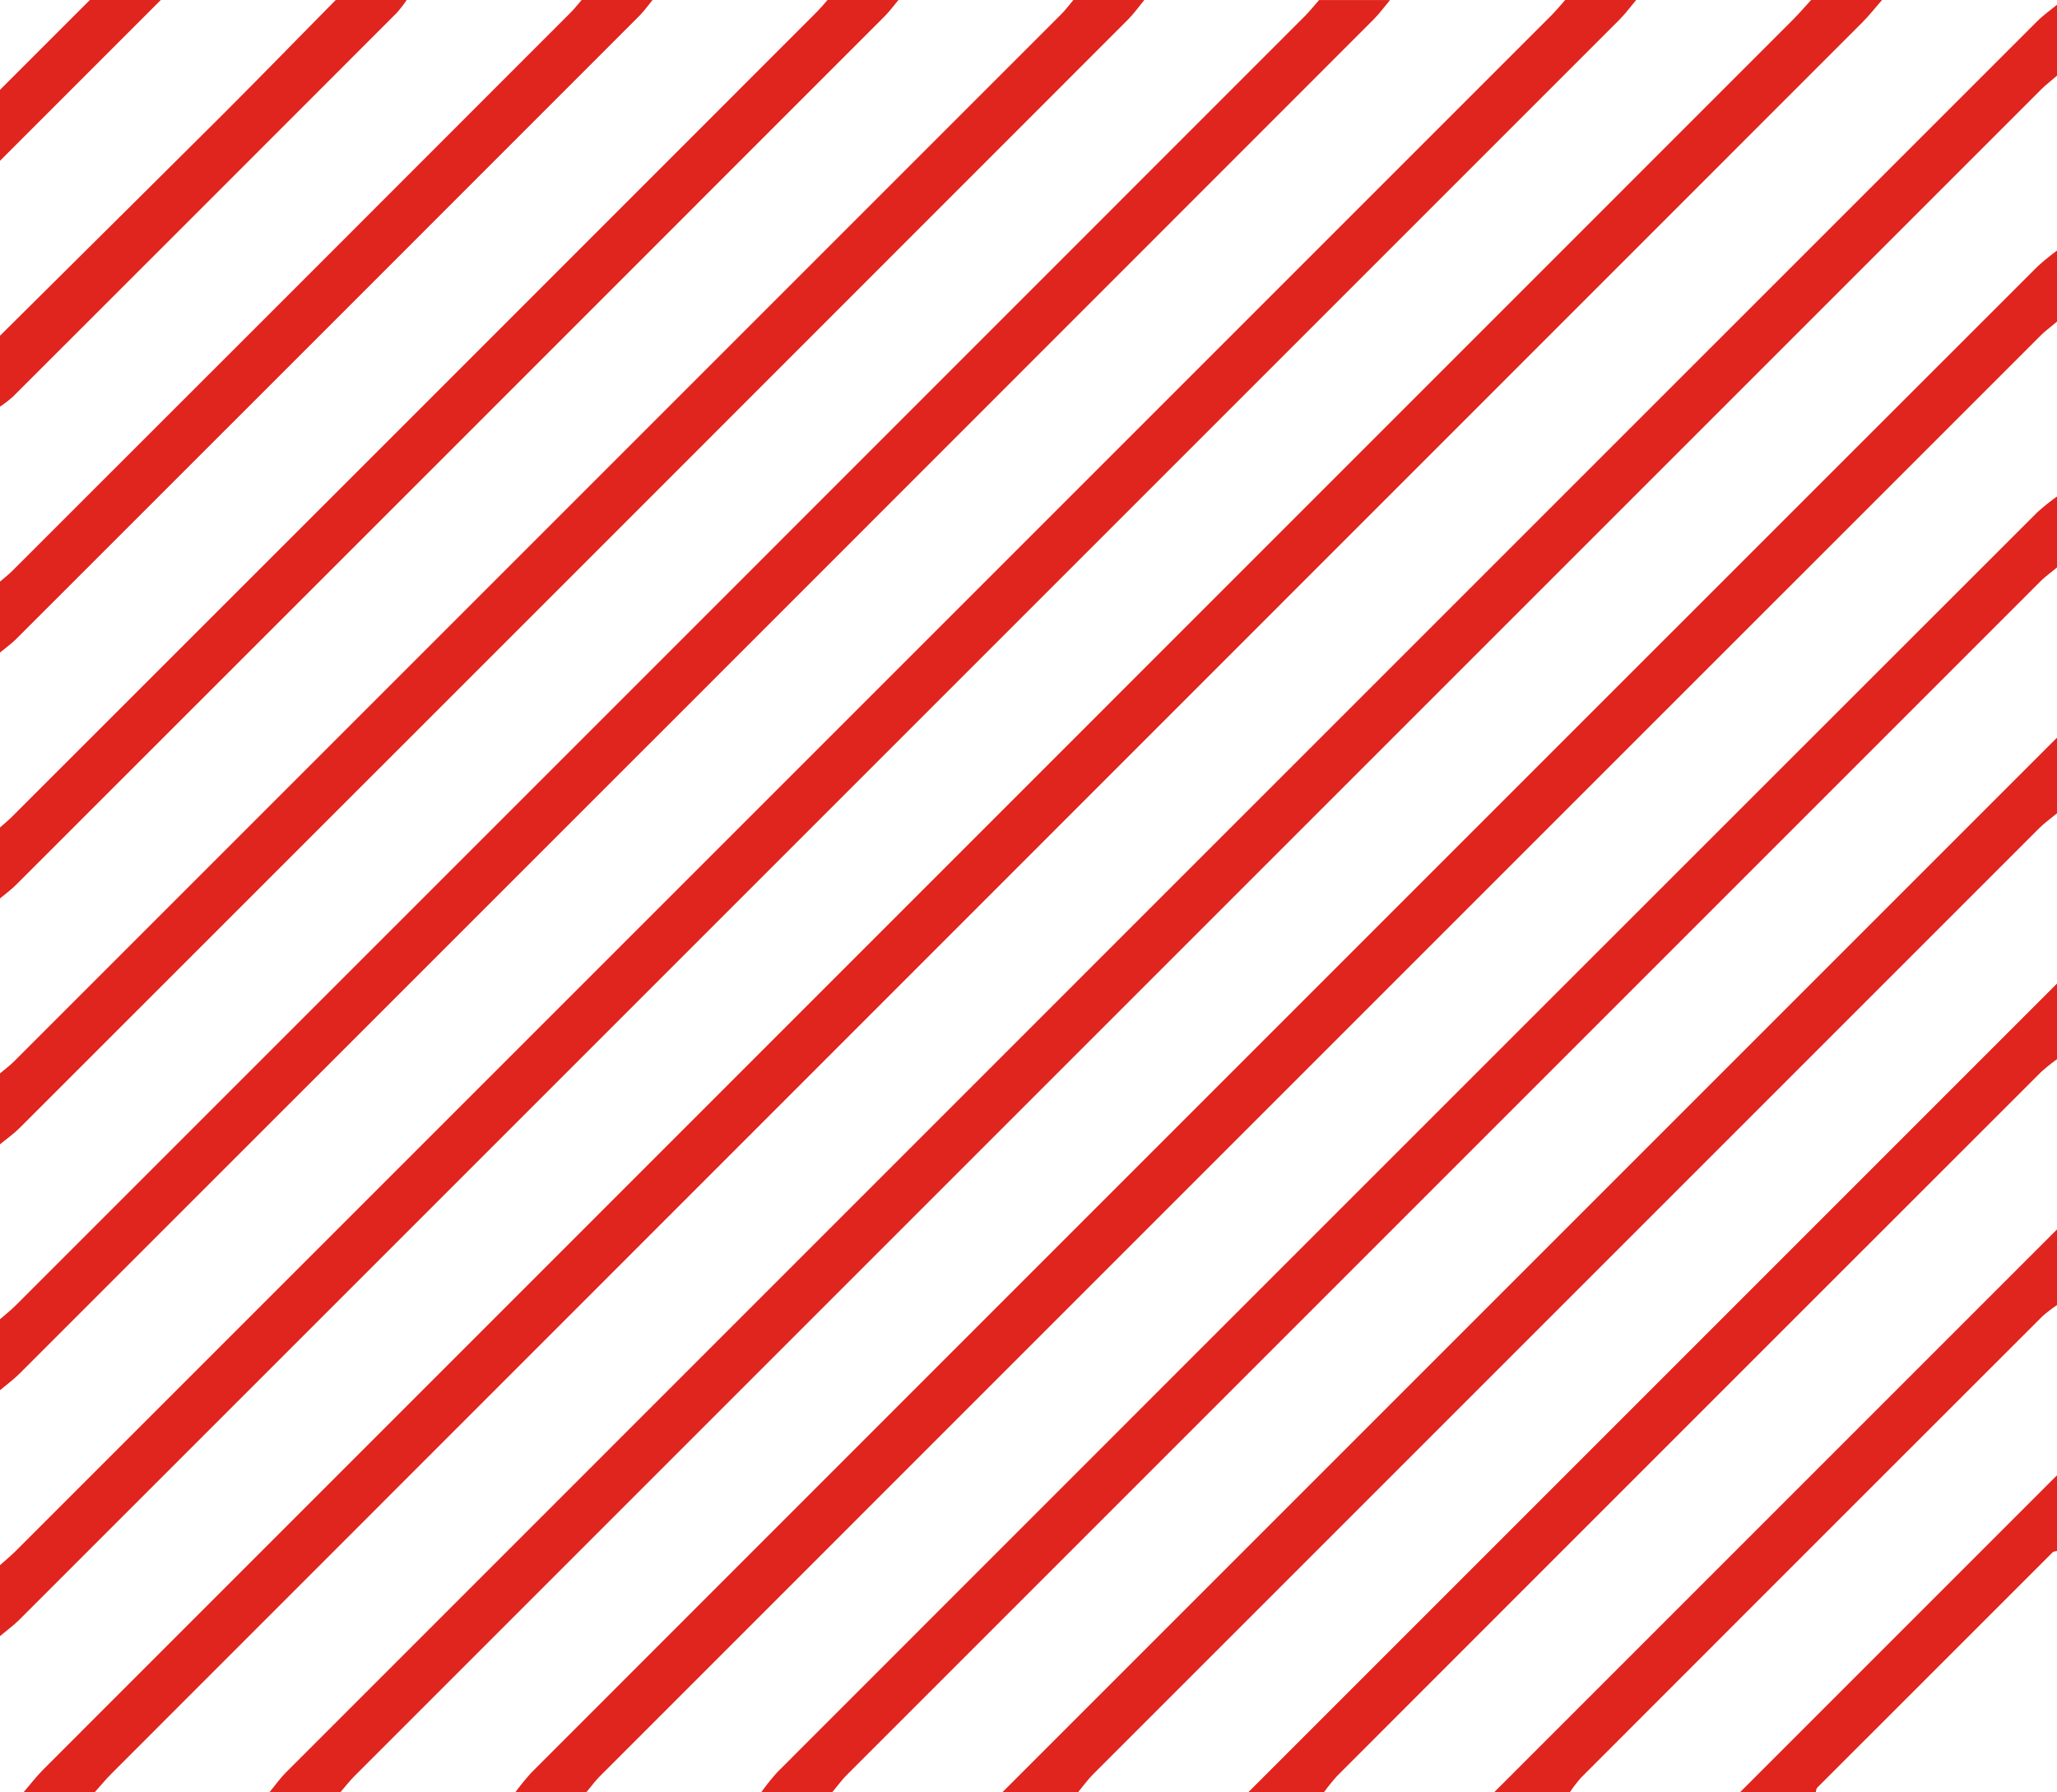
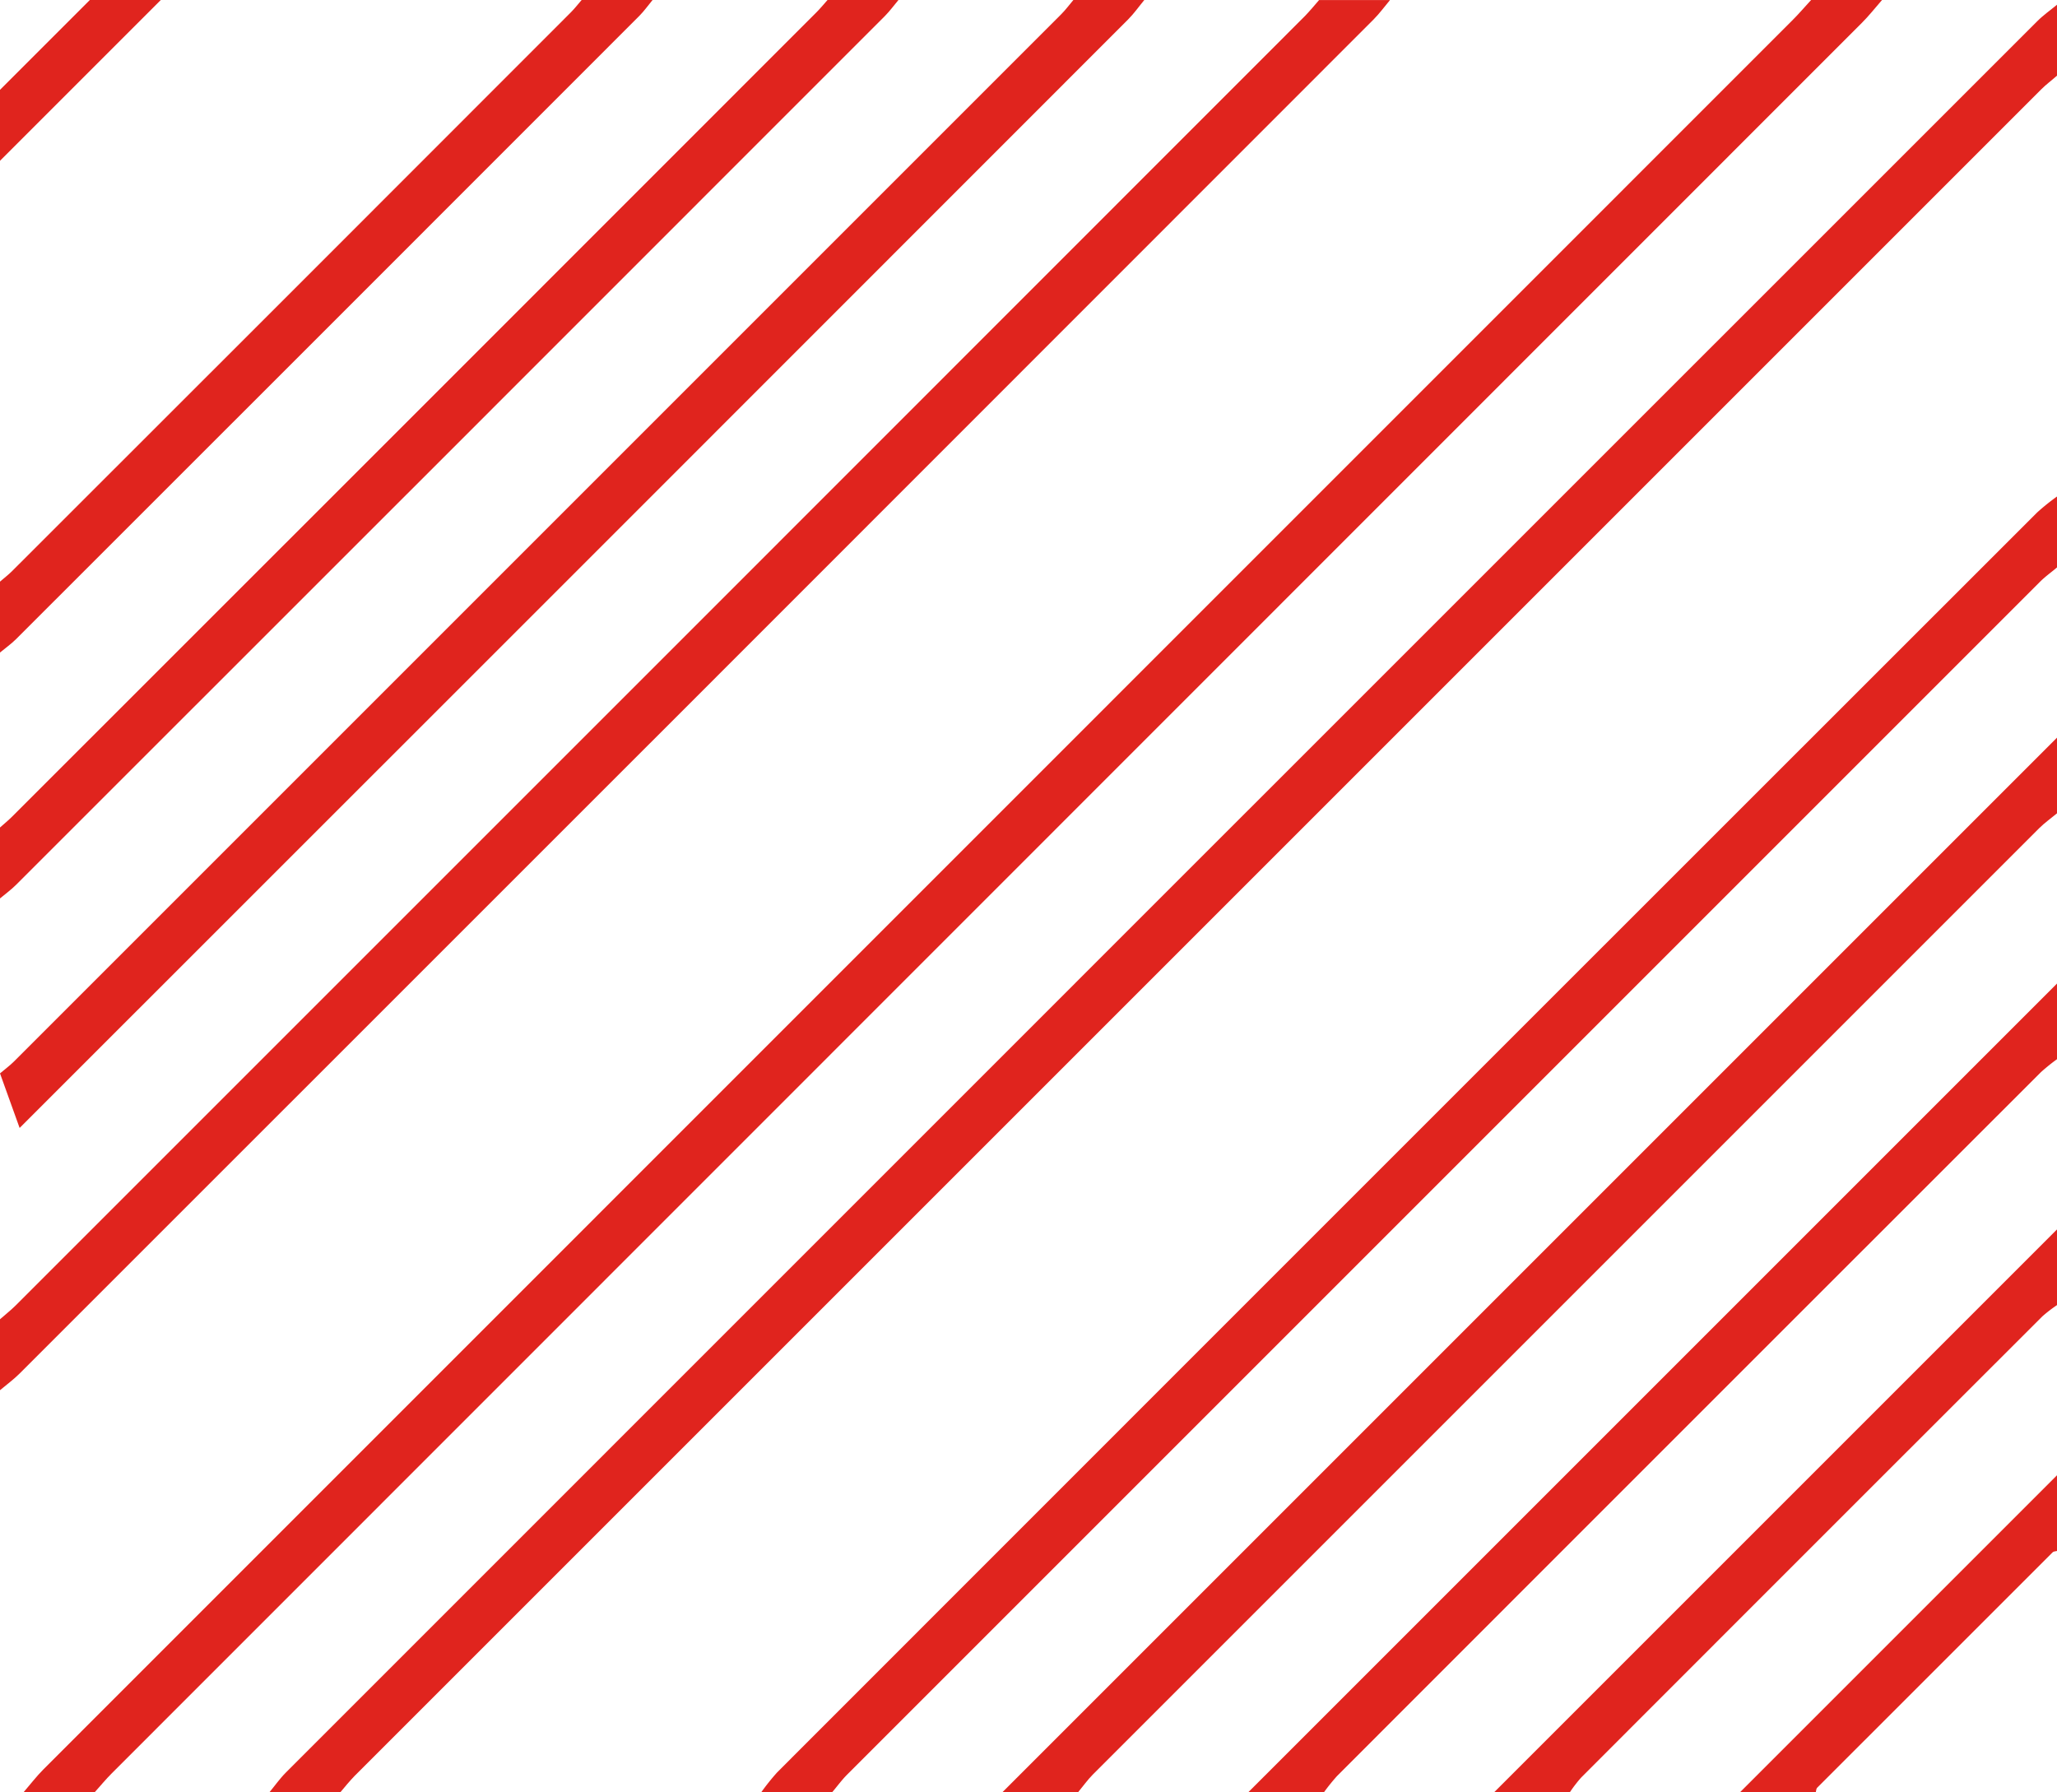
<svg xmlns="http://www.w3.org/2000/svg" viewBox="0 0 435 379">
  <defs>
    <style>.cls-1{fill:#e0241e;}</style>
  </defs>
  <g id="Layer_2" data-name="Layer 2">
    <g id="Mode_Isolation" data-name="Mode Isolation">
      <path class="cls-1" d="M5,379c1.4-1.62,2.7-3.33,4.21-4.84L378.94,4.39C380.35,3,381.65,1.46,383,0h15c-1.41,1.61-2.74,3.31-4.25,4.82L23.66,375c-1.29,1.29-2.45,2.7-3.66,4.05Z" />
      <path class="cls-1" d="M435,16c-1.12,1-2.32,1.87-3.36,2.92Q253.26,197.27,74.92,375.64c-1,1.05-2,2.24-2.92,3.36H57c1.15-1.39,2.19-2.88,3.46-4.15Q245.64,189.63,430.85,4.46C432.12,3.19,433.61,2.15,435,1Z" />
-       <path class="cls-1" d="M0,331c1.11-1,2.27-1.94,3.33-3Q165.68,165.68,328,3.33c1.05-1.05,2-2.22,3-3.33h15c-1.16,1.38-2.23,2.85-3.5,4.13Q173.33,173.33,4.13,342.5C2.86,343.77,1.38,344.84,0,346Z" />
-       <path class="cls-1" d="M435,68c-1.13,1-2.33,1.84-3.38,2.88Q279.23,223.24,126.88,375.62c-1,1-1.92,2.25-2.88,3.38H109a52.63,52.63,0,0,1,3.4-4.16Q271.6,215.6,430.83,56.41A51.14,51.14,0,0,1,435,53Z" />
      <path class="cls-1" d="M0,279c1.12-1,2.29-1.9,3.34-2.95Q139.71,139.71,276,3.35c1-1.05,2-2.23,2.95-3.34h15c-1.16,1.38-2.23,2.86-3.5,4.13Q147.35,147.33,4.13,290.49C2.86,291.76,1.38,292.83,0,294Z" />
      <path class="cls-1" d="M435,120c-1.25,1.06-2.59,2-3.75,3.19q-126,126-252.06,252.06c-1.16,1.16-2.13,2.5-3.19,3.75H161a48.64,48.64,0,0,1,3.35-4.18q133.2-133.26,266.47-266.46A46.79,46.79,0,0,1,435,105Z" />
-       <path class="cls-1" d="M0,227c1-.85,2.08-1.64,3-2.56Q113.73,113.74,224.43,3c.93-.93,1.71-2,2.56-3h15c-1.15,1.39-2.19,2.88-3.46,4.15Q121.38,121.37,4.15,238.54C2.88,239.81,1.39,240.85,0,242Z" />
+       <path class="cls-1" d="M0,227c1-.85,2.08-1.64,3-2.56Q113.73,113.74,224.43,3c.93-.93,1.71-2,2.56-3h15c-1.15,1.39-2.19,2.88-3.46,4.15Q121.38,121.37,4.15,238.54Z" />
      <path class="cls-1" d="M231.15,375.23c-1.15,1.15-2.1,2.51-3.15,3.77H212L435,156v16c-1.26,1.05-2.61,2-3.77,3.15" />
      <path class="cls-1" d="M0,175c.87-.77,1.77-1.51,2.59-2.33q85.05-85,170.08-170.08C173.49,1.77,174.22.87,175,0h15c-.95,1.13-1.83,2.34-2.87,3.39Q95.29,95.28,3.39,187.13c-1,1-2.25,1.92-3.39,2.87Z" />
      <path class="cls-1" d="M435,224a40,40,0,0,0-3.42,2.76q-74.43,74.39-148.82,148.82A41.65,41.65,0,0,0,280,379H264L435,208Z" />
      <path class="cls-1" d="M0,123c.87-.76,1.8-1.46,2.61-2.28q59.07-59,118.11-118.11C121.54,1.79,122.24.87,123,0h15c-.94,1.14-1.8,2.36-2.84,3.4Q69.3,69.3,3.4,135.16c-1,1-2.26,1.89-3.4,2.84Z" />
      <path class="cls-1" d="M435,276a30,30,0,0,0-3.08,2.37q-48.8,48.75-97.55,97.55A28.6,28.6,0,0,0,332,379H316L435,260Z" />
-       <path class="cls-1" d="M0,71Q23.06,48.13,46.09,25.23C54.46,16.88,62.7,8.41,71,0H86a25.33,25.33,0,0,1-2.09,2.71Q43.34,43.33,2.71,83.91A25.33,25.33,0,0,1,0,86Z" />
      <path class="cls-1" d="M435,328c-.31.09-.72.07-.91.27q-24.93,24.89-49.82,49.81c-.2.2-.19.6-.27.91H368l67-67Z" />
      <path class="cls-1" d="M34,0,0,34V19L19,0Z" />
    </g>
  </g>
</svg>